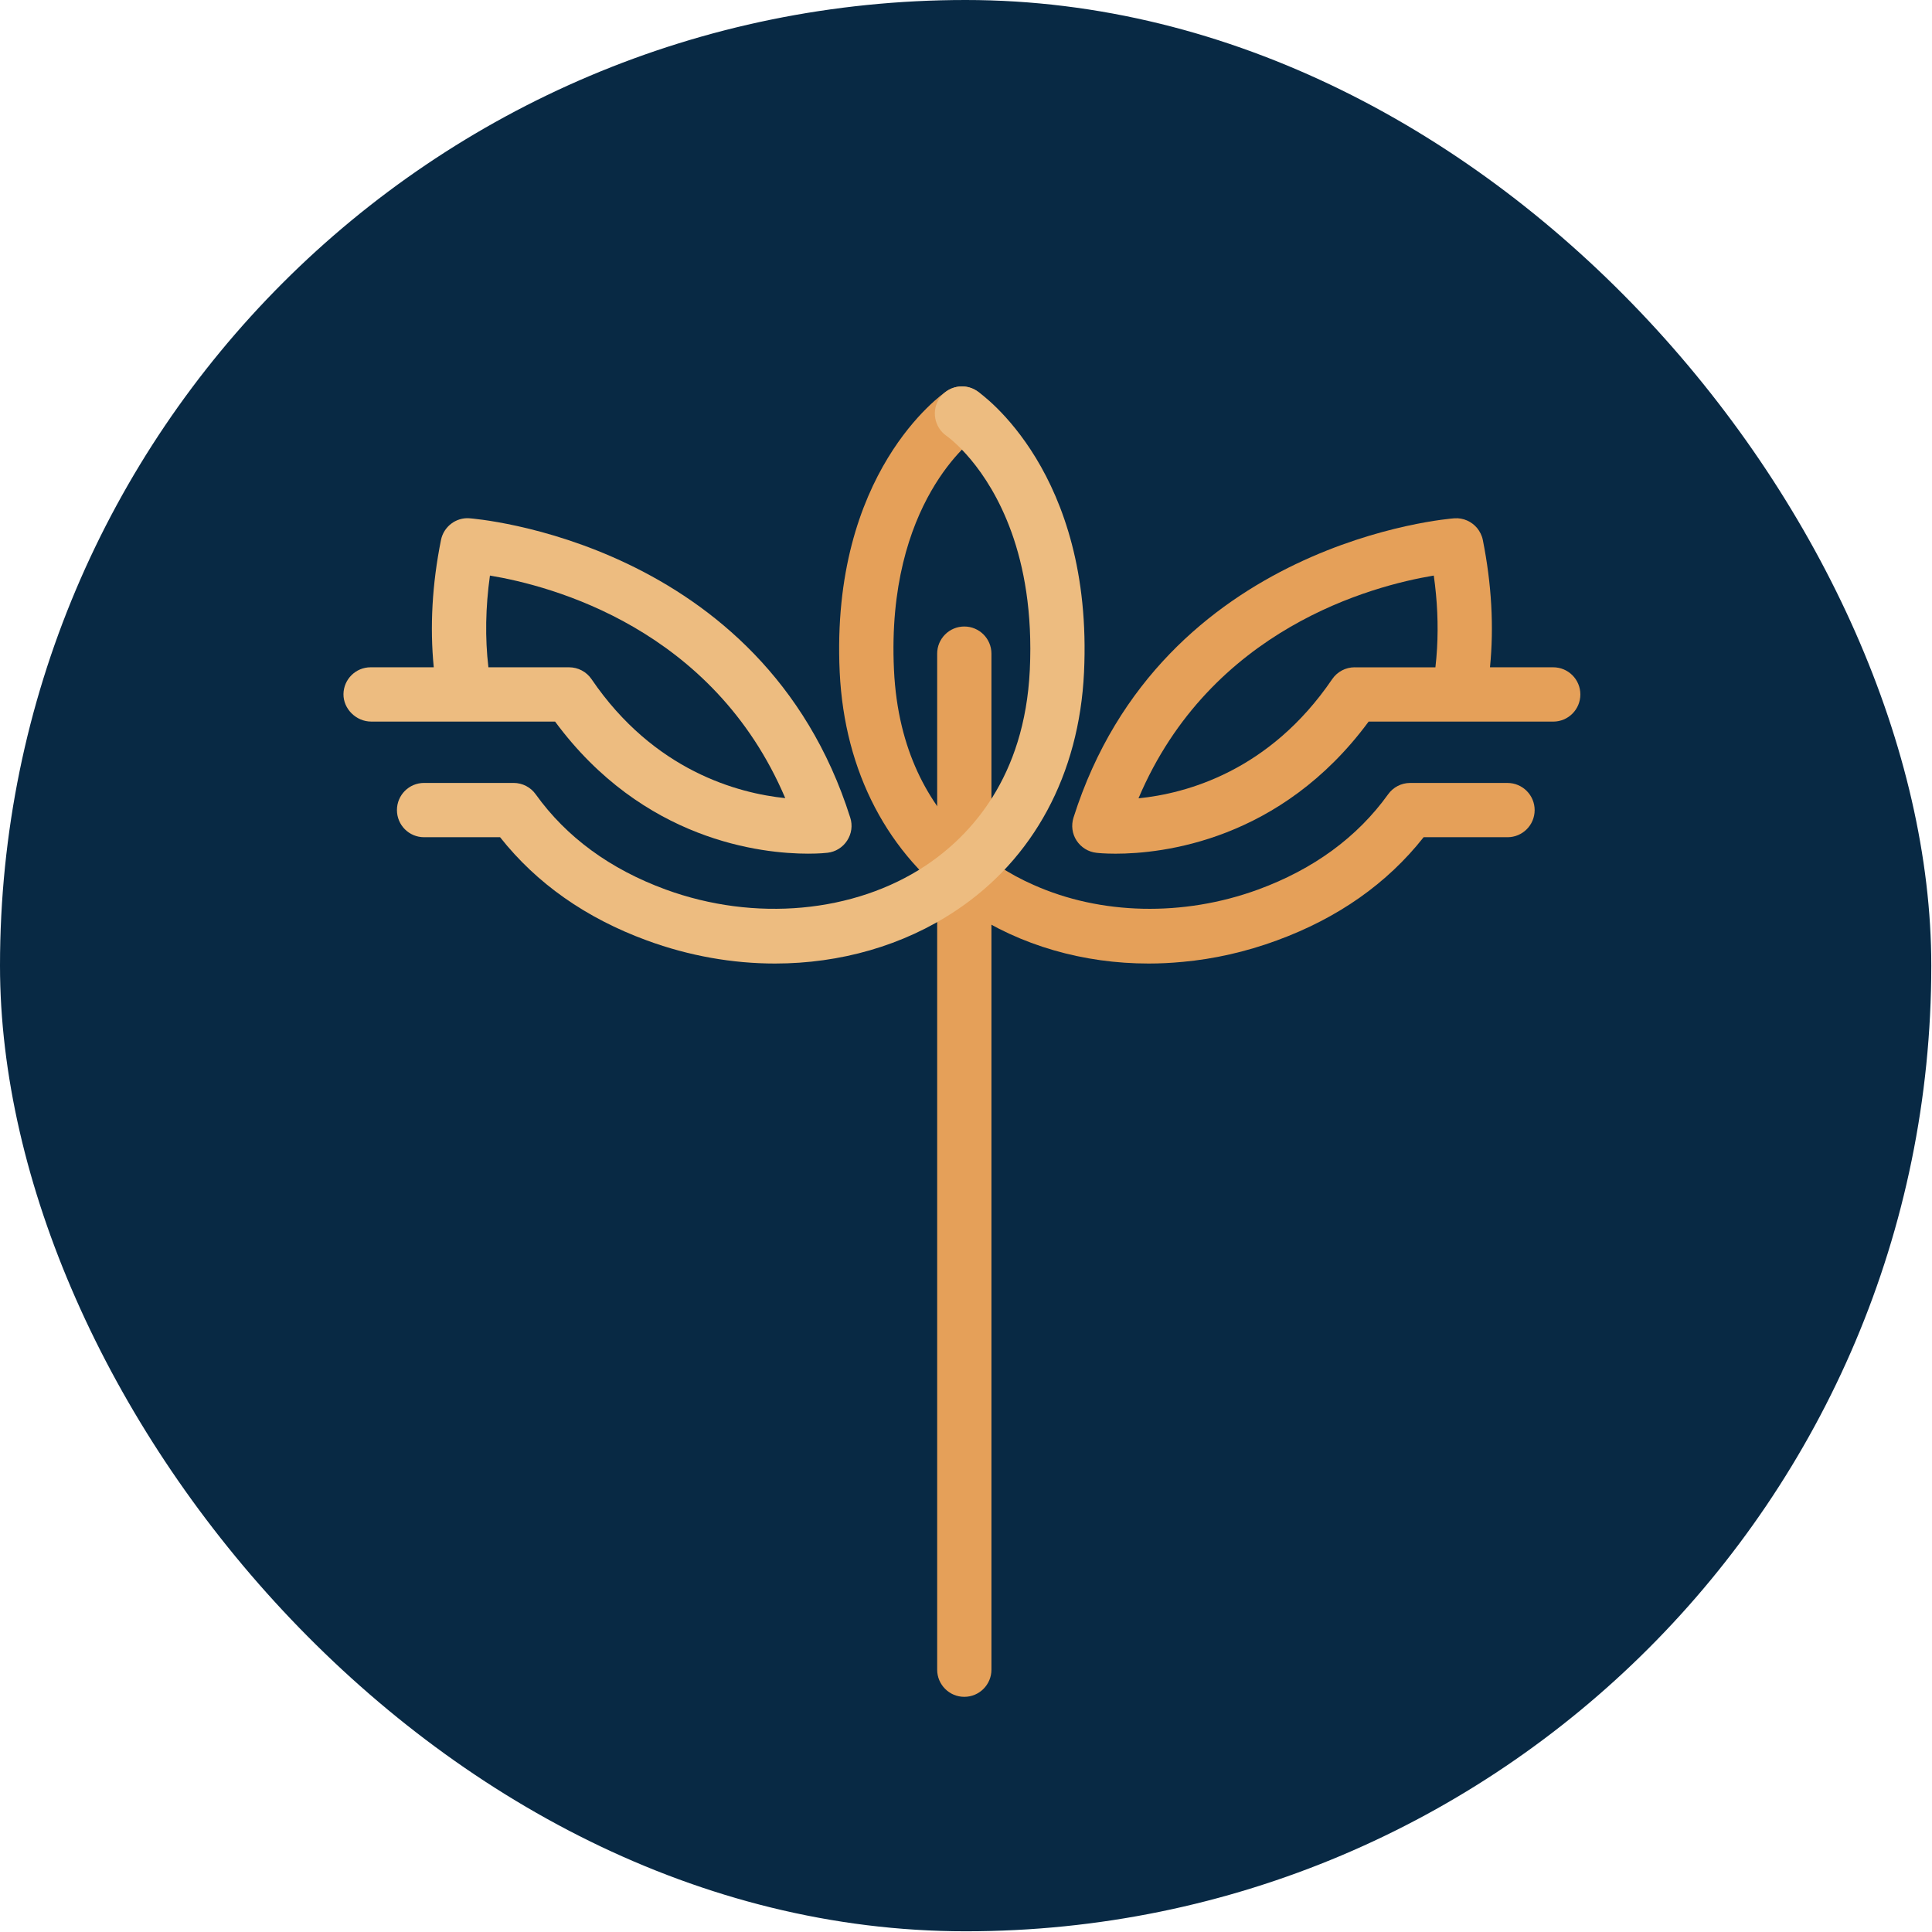
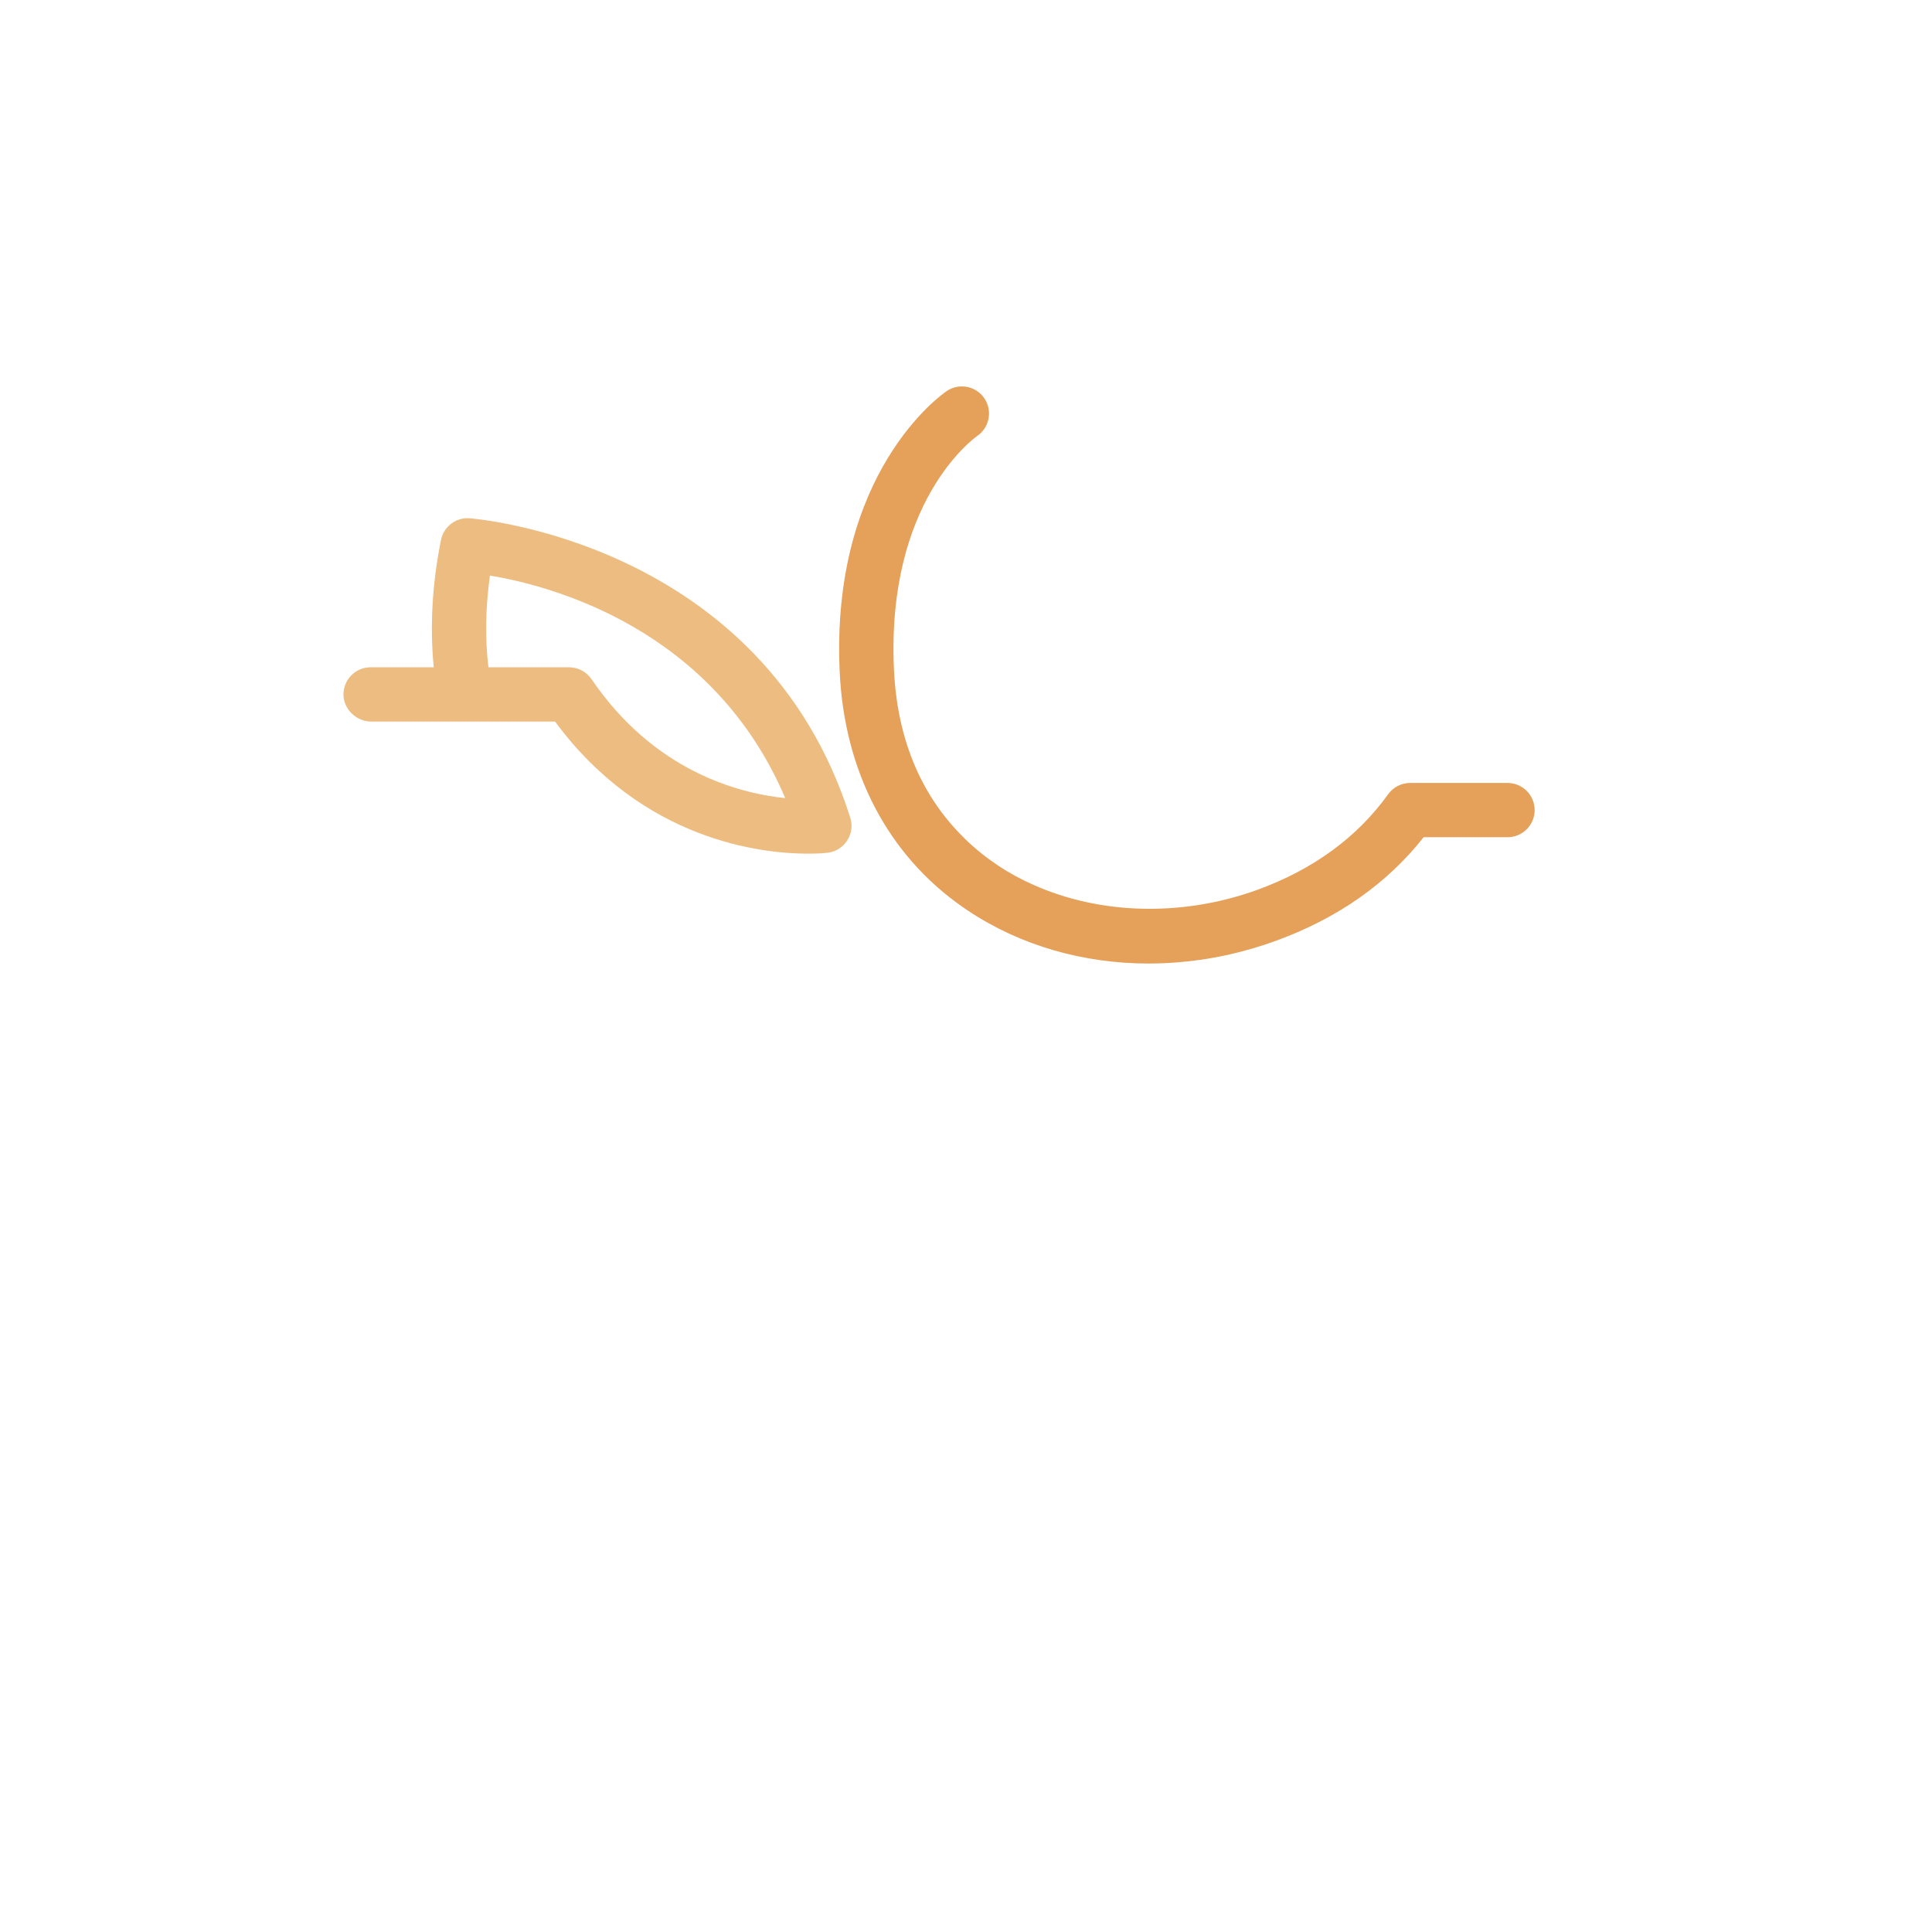
<svg xmlns="http://www.w3.org/2000/svg" width="90" height="90" viewBox="0 0 90 90" fill="none">
-   <rect width="89.967" height="89.967" rx="44.984" fill="#082944" />
-   <path d="M72.355 31.085H69.409C69.598 29.193 69.485 27.208 69.076 25.155C69.034 24.945 68.936 24.755 68.81 24.599C68.557 24.296 68.165 24.114 67.752 24.144C67.617 24.152 54.1 25.177 50.008 38.087C49.894 38.449 49.944 38.841 50.151 39.157C50.358 39.473 50.695 39.684 51.07 39.726C51.129 39.734 51.454 39.768 51.967 39.768C54.125 39.768 59.651 39.178 63.756 33.615H72.354C73.054 33.615 73.619 33.05 73.619 32.35C73.619 31.651 73.054 31.085 72.354 31.085H72.355ZM63.104 31.085C62.686 31.085 62.294 31.292 62.059 31.637C59.129 35.945 55.226 36.969 53.035 37.189C56.394 29.273 63.925 27.288 66.791 26.812C66.956 27.975 67.006 29.109 66.943 30.205C66.926 30.5 66.901 30.795 66.867 31.086H63.104V31.085Z" fill="#E5A059" />
  <path d="M71.49 37.736C71.49 38.436 70.925 39.001 70.225 39.001H66.318C64.62 41.155 62.323 42.769 59.478 43.81C58.036 44.341 56.557 44.674 55.086 44.809H55.074C54.551 44.86 54.029 44.885 53.51 44.885C50.475 44.885 47.546 44.055 45.102 42.428C45.013 42.369 44.925 42.31 44.836 42.247C41.363 39.823 39.34 35.954 39.117 31.322C38.678 22.008 43.875 18.37 44.099 18.219C44.676 17.827 45.464 17.978 45.856 18.556C46.244 19.129 46.096 19.913 45.527 20.305C45.338 20.44 41.275 23.399 41.645 31.205C41.822 34.998 43.306 37.468 44.92 39.044V39.048C45.447 39.562 45.987 39.984 46.501 40.325C47.019 40.671 47.571 40.97 48.149 41.223C51.259 42.614 55.111 42.719 58.61 41.438C61.193 40.49 63.229 38.998 64.662 37.004C64.898 36.671 65.281 36.473 65.686 36.473H70.225C70.925 36.473 71.49 37.042 71.49 37.737V37.736Z" fill="#E5A059" />
  <path d="M39.607 38.086C35.519 25.176 22.002 24.152 21.862 24.143C21.238 24.097 20.666 24.536 20.543 25.155C20.13 27.208 20.021 29.193 20.206 31.085H17.264C16.57 31.085 16.009 31.645 16 32.333C15.991 33.02 16.588 33.614 17.293 33.614H25.858C29.963 39.177 35.493 39.767 37.647 39.767C38.165 39.767 38.486 39.733 38.549 39.725C38.924 39.683 39.261 39.472 39.464 39.156C39.67 38.84 39.725 38.448 39.607 38.086L39.607 38.086ZM27.556 31.638C27.32 31.292 26.928 31.085 26.511 31.085H22.752C22.591 29.724 22.617 28.291 22.823 26.812C25.693 27.288 33.217 29.273 36.58 37.18C34.384 36.953 30.468 35.915 27.556 31.638H27.556Z" fill="#EDBC80" />
-   <path d="M46.185 30.449C46.185 29.751 45.619 29.185 44.921 29.185C44.223 29.185 43.657 29.751 43.657 30.449V77.78C43.657 78.478 44.223 79.045 44.921 79.045C45.619 79.045 46.185 78.478 46.185 77.78V30.449Z" fill="#E5A059" />
-   <path d="M50.498 31.322C50.274 36.072 48.15 40.017 44.517 42.428C42.072 44.054 39.139 44.885 36.104 44.885C34.123 44.885 32.096 44.531 30.136 43.81C27.296 42.769 24.998 41.155 23.296 39.001H19.755C19.056 39.001 18.491 38.436 18.491 37.737C18.491 37.037 19.056 36.472 19.755 36.472H23.928C24.336 36.472 24.72 36.67 24.956 37.003C26.385 38.997 28.421 40.489 31.009 41.437C35.156 42.955 39.796 42.529 43.117 40.325C45.2 38.938 47.733 36.232 47.973 31.204C48.099 28.519 47.699 26.403 47.117 24.785C47.117 24.782 47.116 24.779 47.113 24.777C45.996 21.683 44.205 20.385 44.092 20.305C43.522 19.909 43.375 19.12 43.771 18.547C44.167 17.978 44.943 17.826 45.52 18.218C45.739 18.37 50.936 22.008 50.498 31.322H50.498Z" fill="#EDBC80" />
</svg>